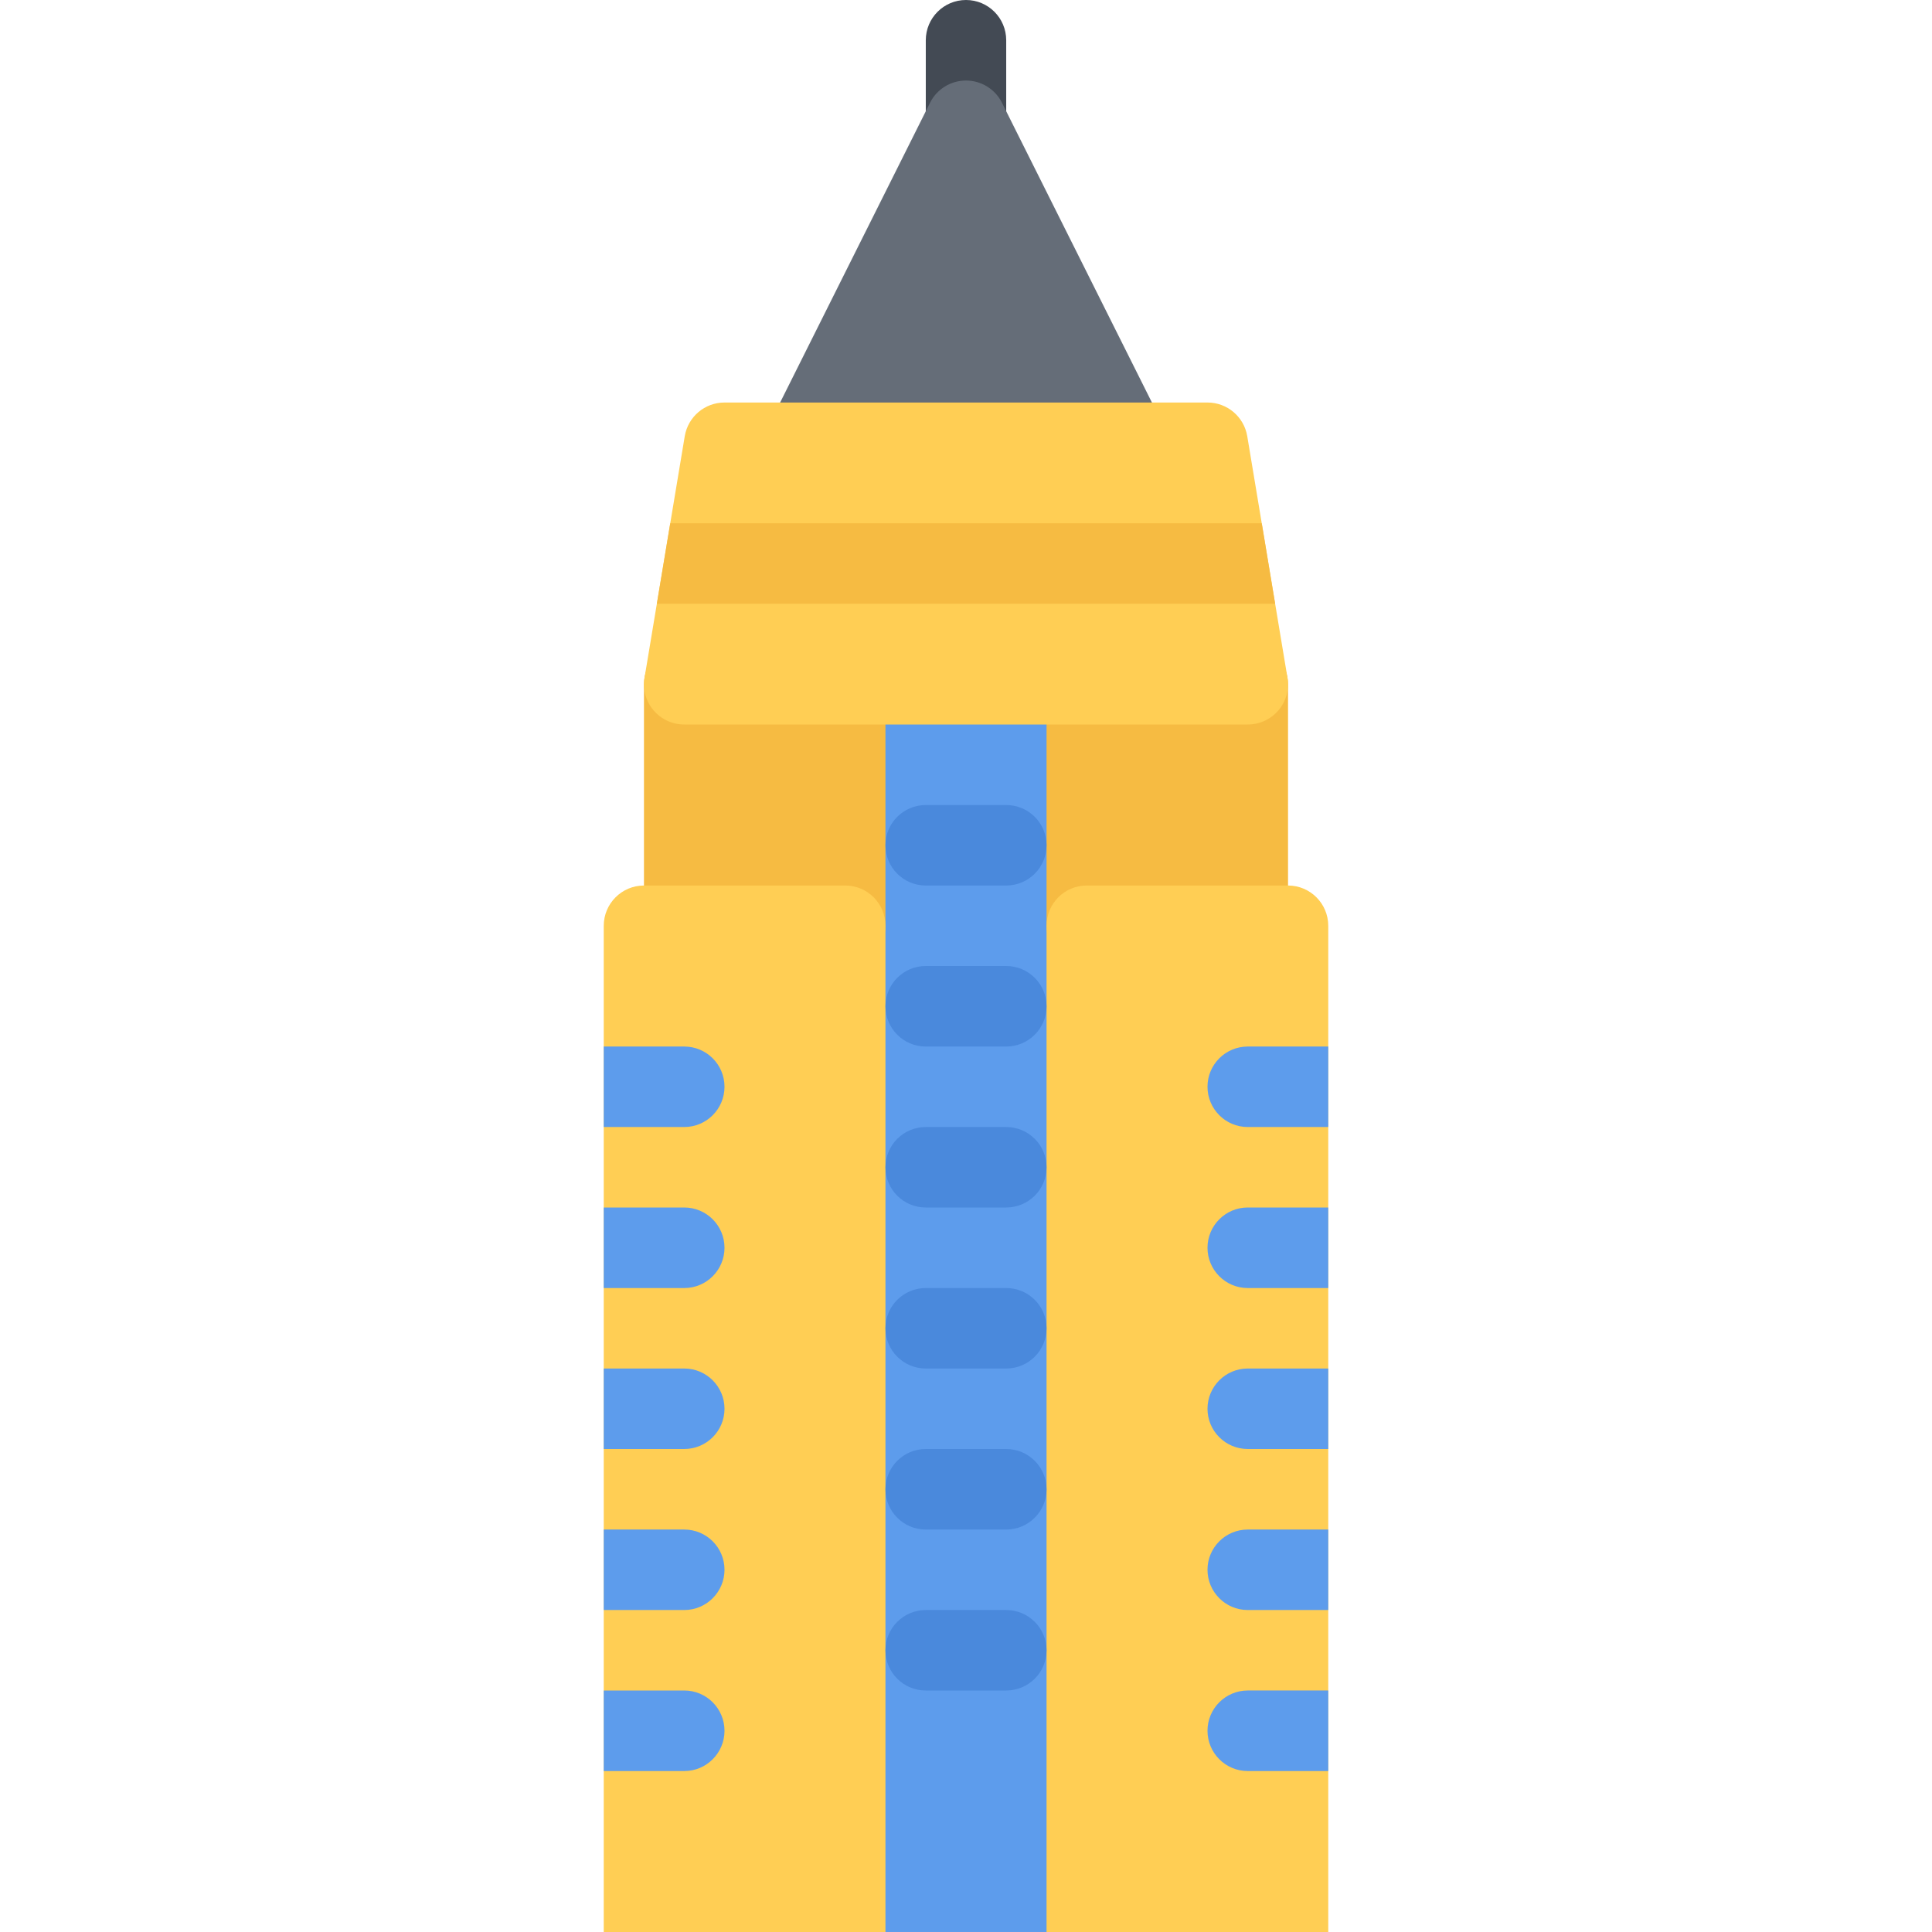
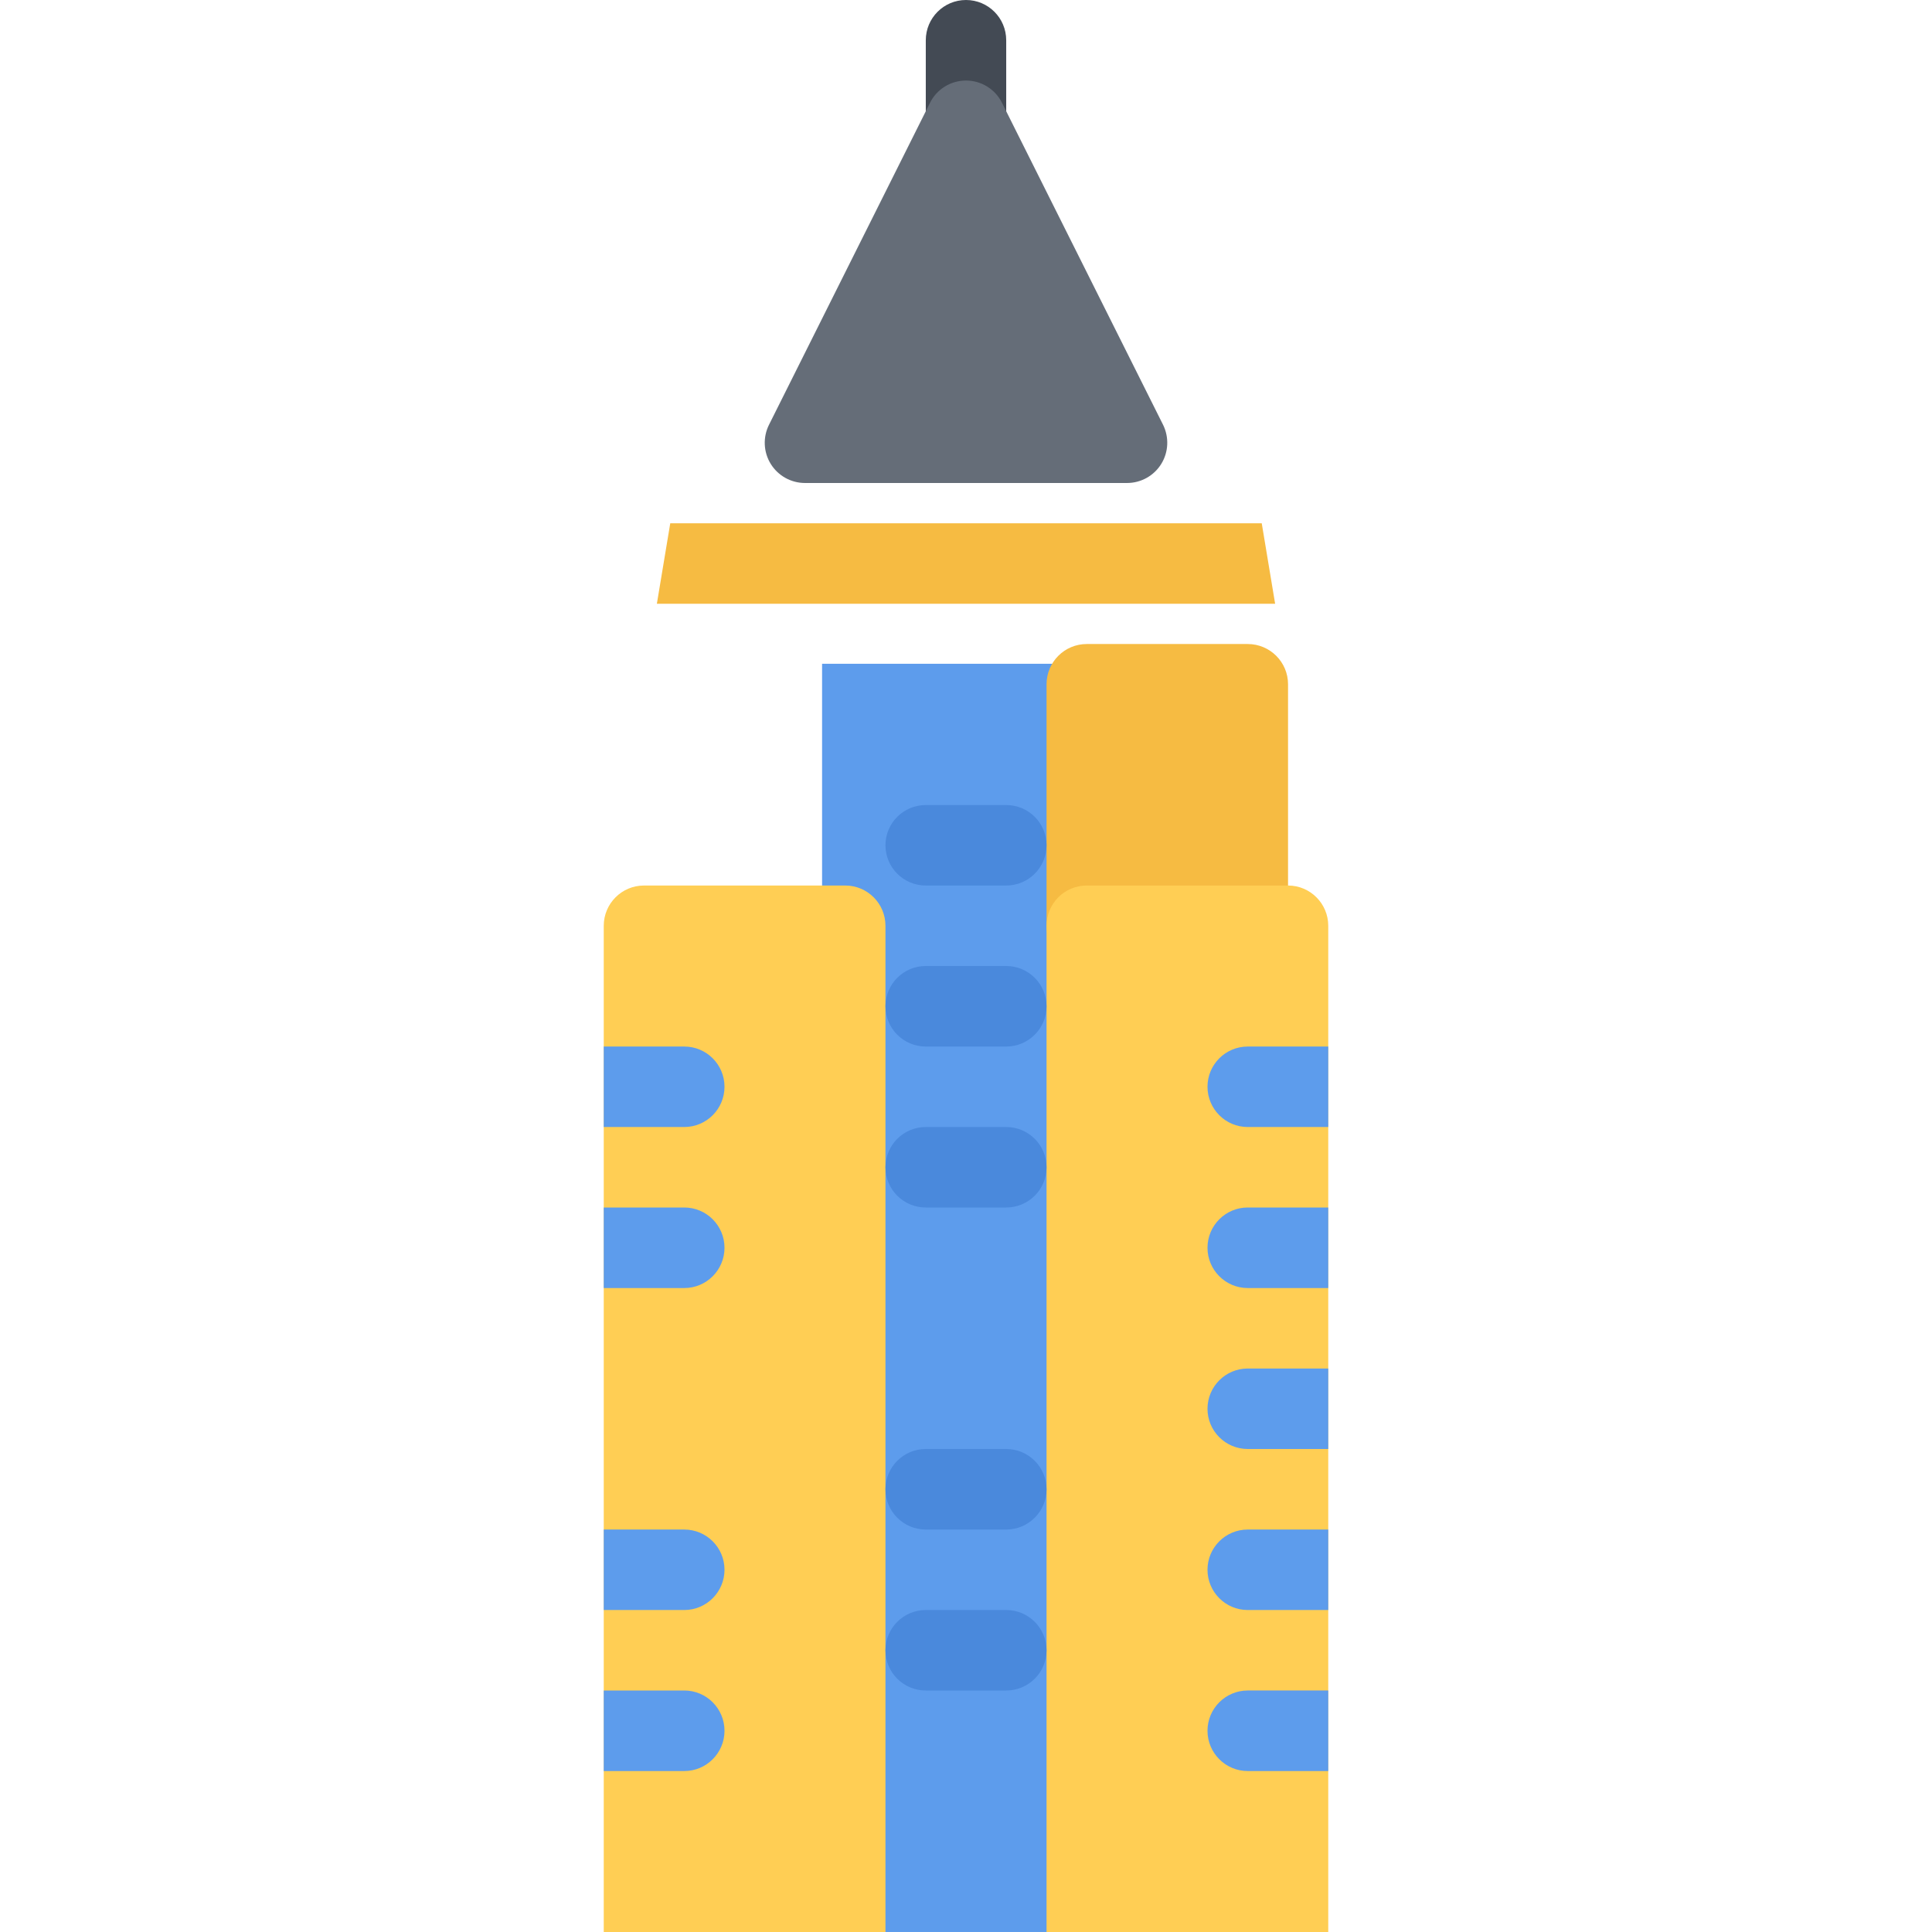
<svg xmlns="http://www.w3.org/2000/svg" version="1.1" id="Layer_1" x="0px" y="0px" viewBox="0 0 511.984 511.984" style="enable-background:new 0 0 511.984 511.984;" xml:space="preserve">
  <path style="fill:#434A54;" d="M255.992,42.67c-5.891,0-10.656-4.781-10.656-10.671V10.671C245.336,4.78,250.102,0,255.992,0  c5.89,0,10.656,4.78,10.656,10.671v21.328C266.648,37.888,261.883,42.67,255.992,42.67z" />
  <path style="fill:#656D78;" d="M308.209,112.558l-42.686-85.325c-1.797-3.609-5.5-5.891-9.531-5.891s-7.734,2.281-9.531,5.891  l-42.671,85.325c-1.655,3.312-1.484,7.234,0.453,10.375c1.953,3.156,5.391,5.062,9.094,5.062h85.31c3.719,0,7.141-1.906,9.094-5.062  C309.678,119.793,309.849,115.871,308.209,112.558z" />
  <rect x="217.852" y="175.902" style="fill:#5D9CEC;" width="80.79" height="336.08" />
  <g>
    <path style="fill:#F6BB42;" d="M330.646,255.992H287.99c-5.89,0-10.655-4.766-10.655-10.656v-63.998   c0-5.891,4.766-10.671,10.655-10.671h42.656c5.906,0,10.687,4.78,10.687,10.671v63.998   C341.333,251.226,336.553,255.992,330.646,255.992z" />
-     <path style="fill:#F6BB42;" d="M223.993,255.992h-42.655c-5.906,0-10.688-4.766-10.688-10.656v-63.998   c0-5.891,4.781-10.671,10.688-10.671h42.655c5.891,0,10.656,4.78,10.656,10.671v63.998   C234.649,251.226,229.884,255.992,223.993,255.992z" />
  </g>
  <g>
    <path style="fill:#FFCE54;" d="M223.993,234.665H170.65c-5.874,0-10.655,4.78-10.655,10.671v266.648h74.654V245.336   C234.649,239.445,229.884,234.665,223.993,234.665z" />
    <path style="fill:#FFCE54;" d="M341.333,234.665H287.99c-5.89,0-10.655,4.78-10.655,10.671v266.648h74.654V245.336   C351.989,239.445,347.208,234.665,341.333,234.665z" />
-     <path style="fill:#FFCE54;" d="M330.646,191.994H181.338c-3.156,0-6.125-1.375-8.156-3.766s-2.891-5.562-2.375-8.656l10.656-63.998   c0.875-5.141,5.312-8.906,10.531-8.906H319.99c5.219,0,9.656,3.766,10.531,8.906l10.655,63.998   c0.516,3.094-0.344,6.266-2.375,8.656C336.771,190.619,333.803,191.994,330.646,191.994z" />
  </g>
  <g>
    <path style="fill:#4A89DC;" d="M266.648,234.665h-21.312c-5.906,0-10.687-4.781-10.687-10.672s4.78-10.656,10.687-10.656h21.312   c5.905,0,10.687,4.766,10.687,10.656S272.554,234.665,266.648,234.665z" />
    <path style="fill:#4A89DC;" d="M266.648,277.335h-21.312c-5.906,0-10.687-4.781-10.687-10.671c0-5.891,4.78-10.672,10.687-10.672   h21.312c5.905,0,10.687,4.781,10.687,10.672C277.335,272.554,272.554,277.335,266.648,277.335z" />
    <path style="fill:#4A89DC;" d="M266.648,319.99h-21.312c-5.906,0-10.687-4.766-10.687-10.656s4.78-10.672,10.687-10.672h21.312   c5.905,0,10.687,4.781,10.687,10.672S272.554,319.99,266.648,319.99z" />
-     <path style="fill:#4A89DC;" d="M266.648,362.66h-21.312c-5.906,0-10.687-4.78-10.687-10.671s4.78-10.656,10.687-10.656h21.312   c5.905,0,10.687,4.766,10.687,10.656S272.554,362.66,266.648,362.66z" />
    <path style="fill:#4A89DC;" d="M266.648,405.332h-21.312c-5.906,0-10.687-4.781-10.687-10.672s4.78-10.672,10.687-10.672h21.312   c5.905,0,10.687,4.781,10.687,10.672S272.554,405.332,266.648,405.332z" />
    <path style="fill:#4A89DC;" d="M266.648,447.986h-21.312c-5.906,0-10.687-4.766-10.687-10.656s4.78-10.671,10.687-10.671h21.312   c5.905,0,10.687,4.78,10.687,10.671S272.554,447.986,266.648,447.986z" />
  </g>
  <g>
    <path style="fill:#5D9CEC;" d="M330.646,447.986c-5.875,0-10.656,4.781-10.656,10.672s4.781,10.672,10.656,10.672h21.343v-21.344   H330.646z" />
    <path style="fill:#5D9CEC;" d="M330.646,405.332c-5.875,0-10.656,4.766-10.656,10.655c0,5.891,4.781,10.672,10.656,10.672h21.343   v-21.327H330.646z" />
    <path style="fill:#5D9CEC;" d="M330.646,362.66c-5.875,0-10.656,4.781-10.656,10.672s4.781,10.656,10.656,10.656h21.343V362.66   H330.646z" />
    <path style="fill:#5D9CEC;" d="M330.646,319.99c-5.875,0-10.656,4.781-10.656,10.672s4.781,10.671,10.656,10.671h21.343V319.99   H330.646z" />
    <path style="fill:#5D9CEC;" d="M330.646,277.335c-5.875,0-10.656,4.766-10.656,10.656s4.781,10.671,10.656,10.671h21.343v-21.327   H330.646z" />
    <path style="fill:#5D9CEC;" d="M181.338,298.662c5.875,0,10.656-4.78,10.656-10.671s-4.781-10.656-10.656-10.656h-21.343v21.327   H181.338z" />
    <path style="fill:#5D9CEC;" d="M181.338,341.333c5.875,0,10.656-4.78,10.656-10.671s-4.781-10.672-10.656-10.672h-21.343v21.343   H181.338z" />
-     <path style="fill:#5D9CEC;" d="M181.338,383.988c5.875,0,10.656-4.766,10.656-10.656s-4.781-10.672-10.656-10.672h-21.343v21.328   H181.338z" />
    <path style="fill:#5D9CEC;" d="M181.338,426.659c5.875,0,10.656-4.781,10.656-10.672c0-5.89-4.781-10.655-10.656-10.655h-21.343   v21.327H181.338z" />
    <path style="fill:#5D9CEC;" d="M181.338,469.33c5.875,0,10.656-4.781,10.656-10.672s-4.781-10.672-10.656-10.672h-21.343v21.344   H181.338z" />
  </g>
  <polygon style="fill:#F6BB42;" points="174.072,159.995 337.911,159.995 334.365,138.667 177.619,138.667 " />
  <g>
</g>
  <g>
</g>
  <g>
</g>
  <g>
</g>
  <g>
</g>
  <g>
</g>
  <g>
</g>
  <g>
</g>
  <g>
</g>
  <g>
</g>
  <g>
</g>
  <g>
</g>
  <g>
</g>
  <g>
</g>
  <g>
</g>
</svg>